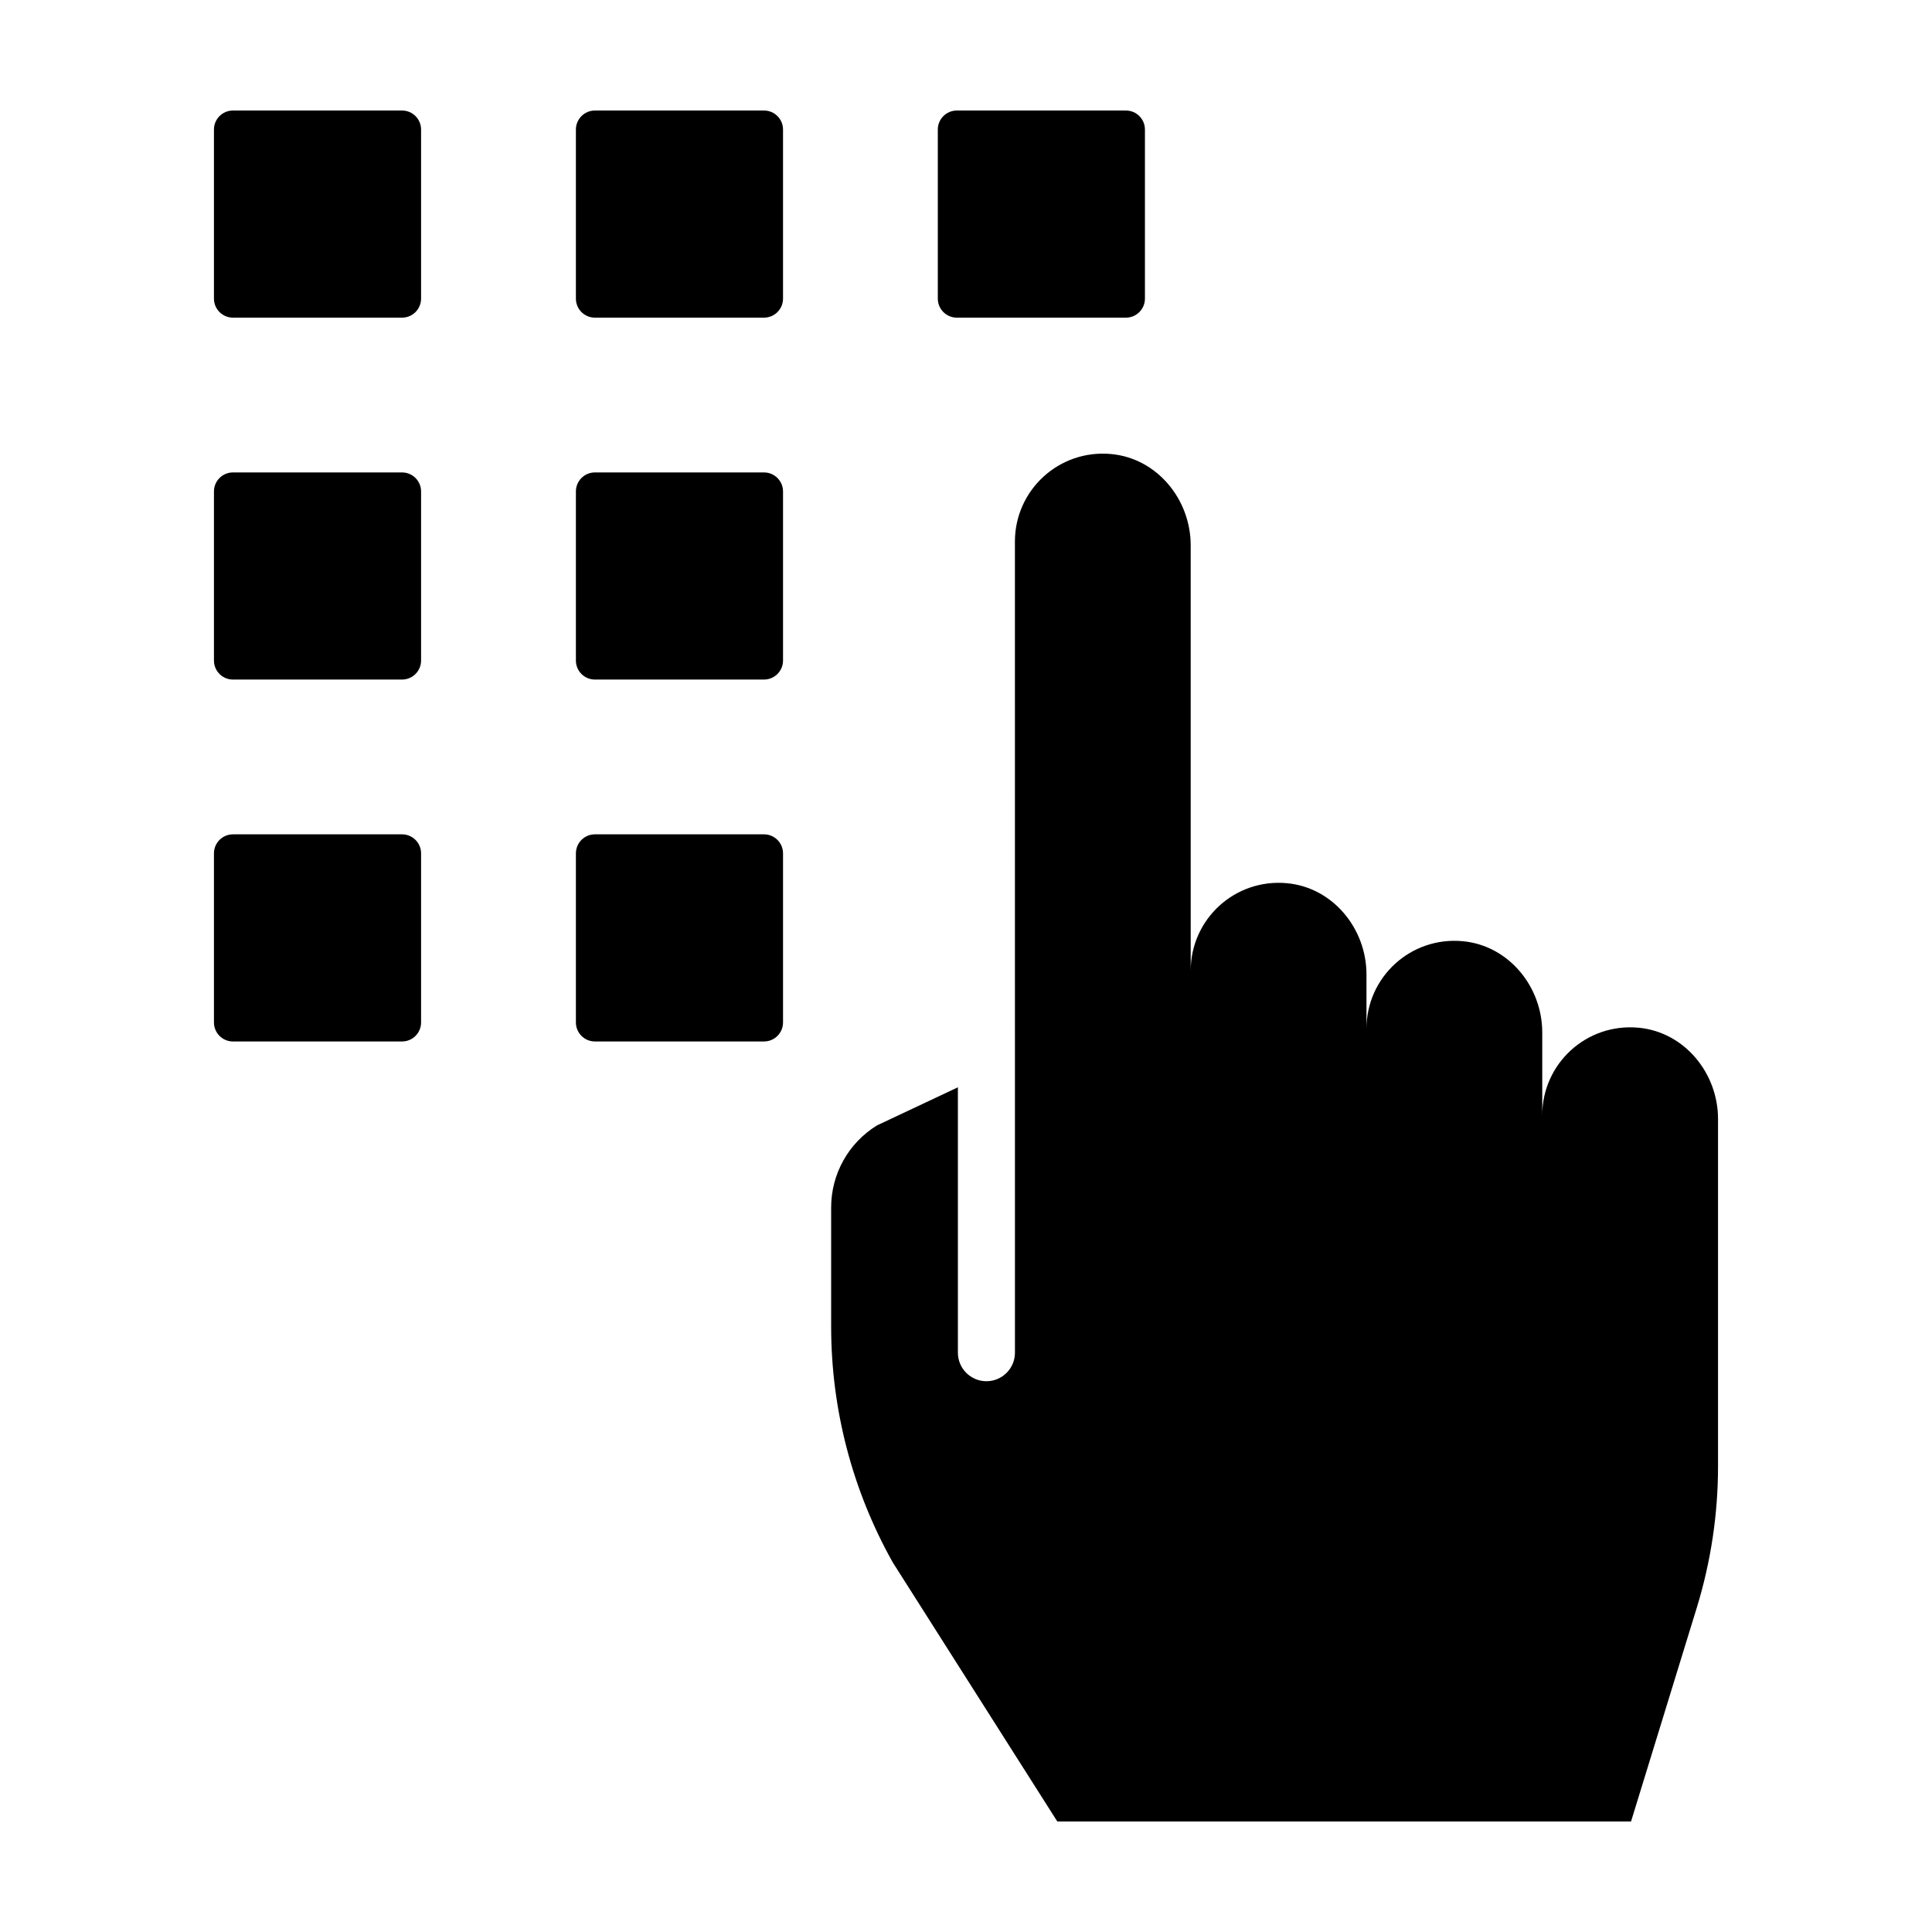
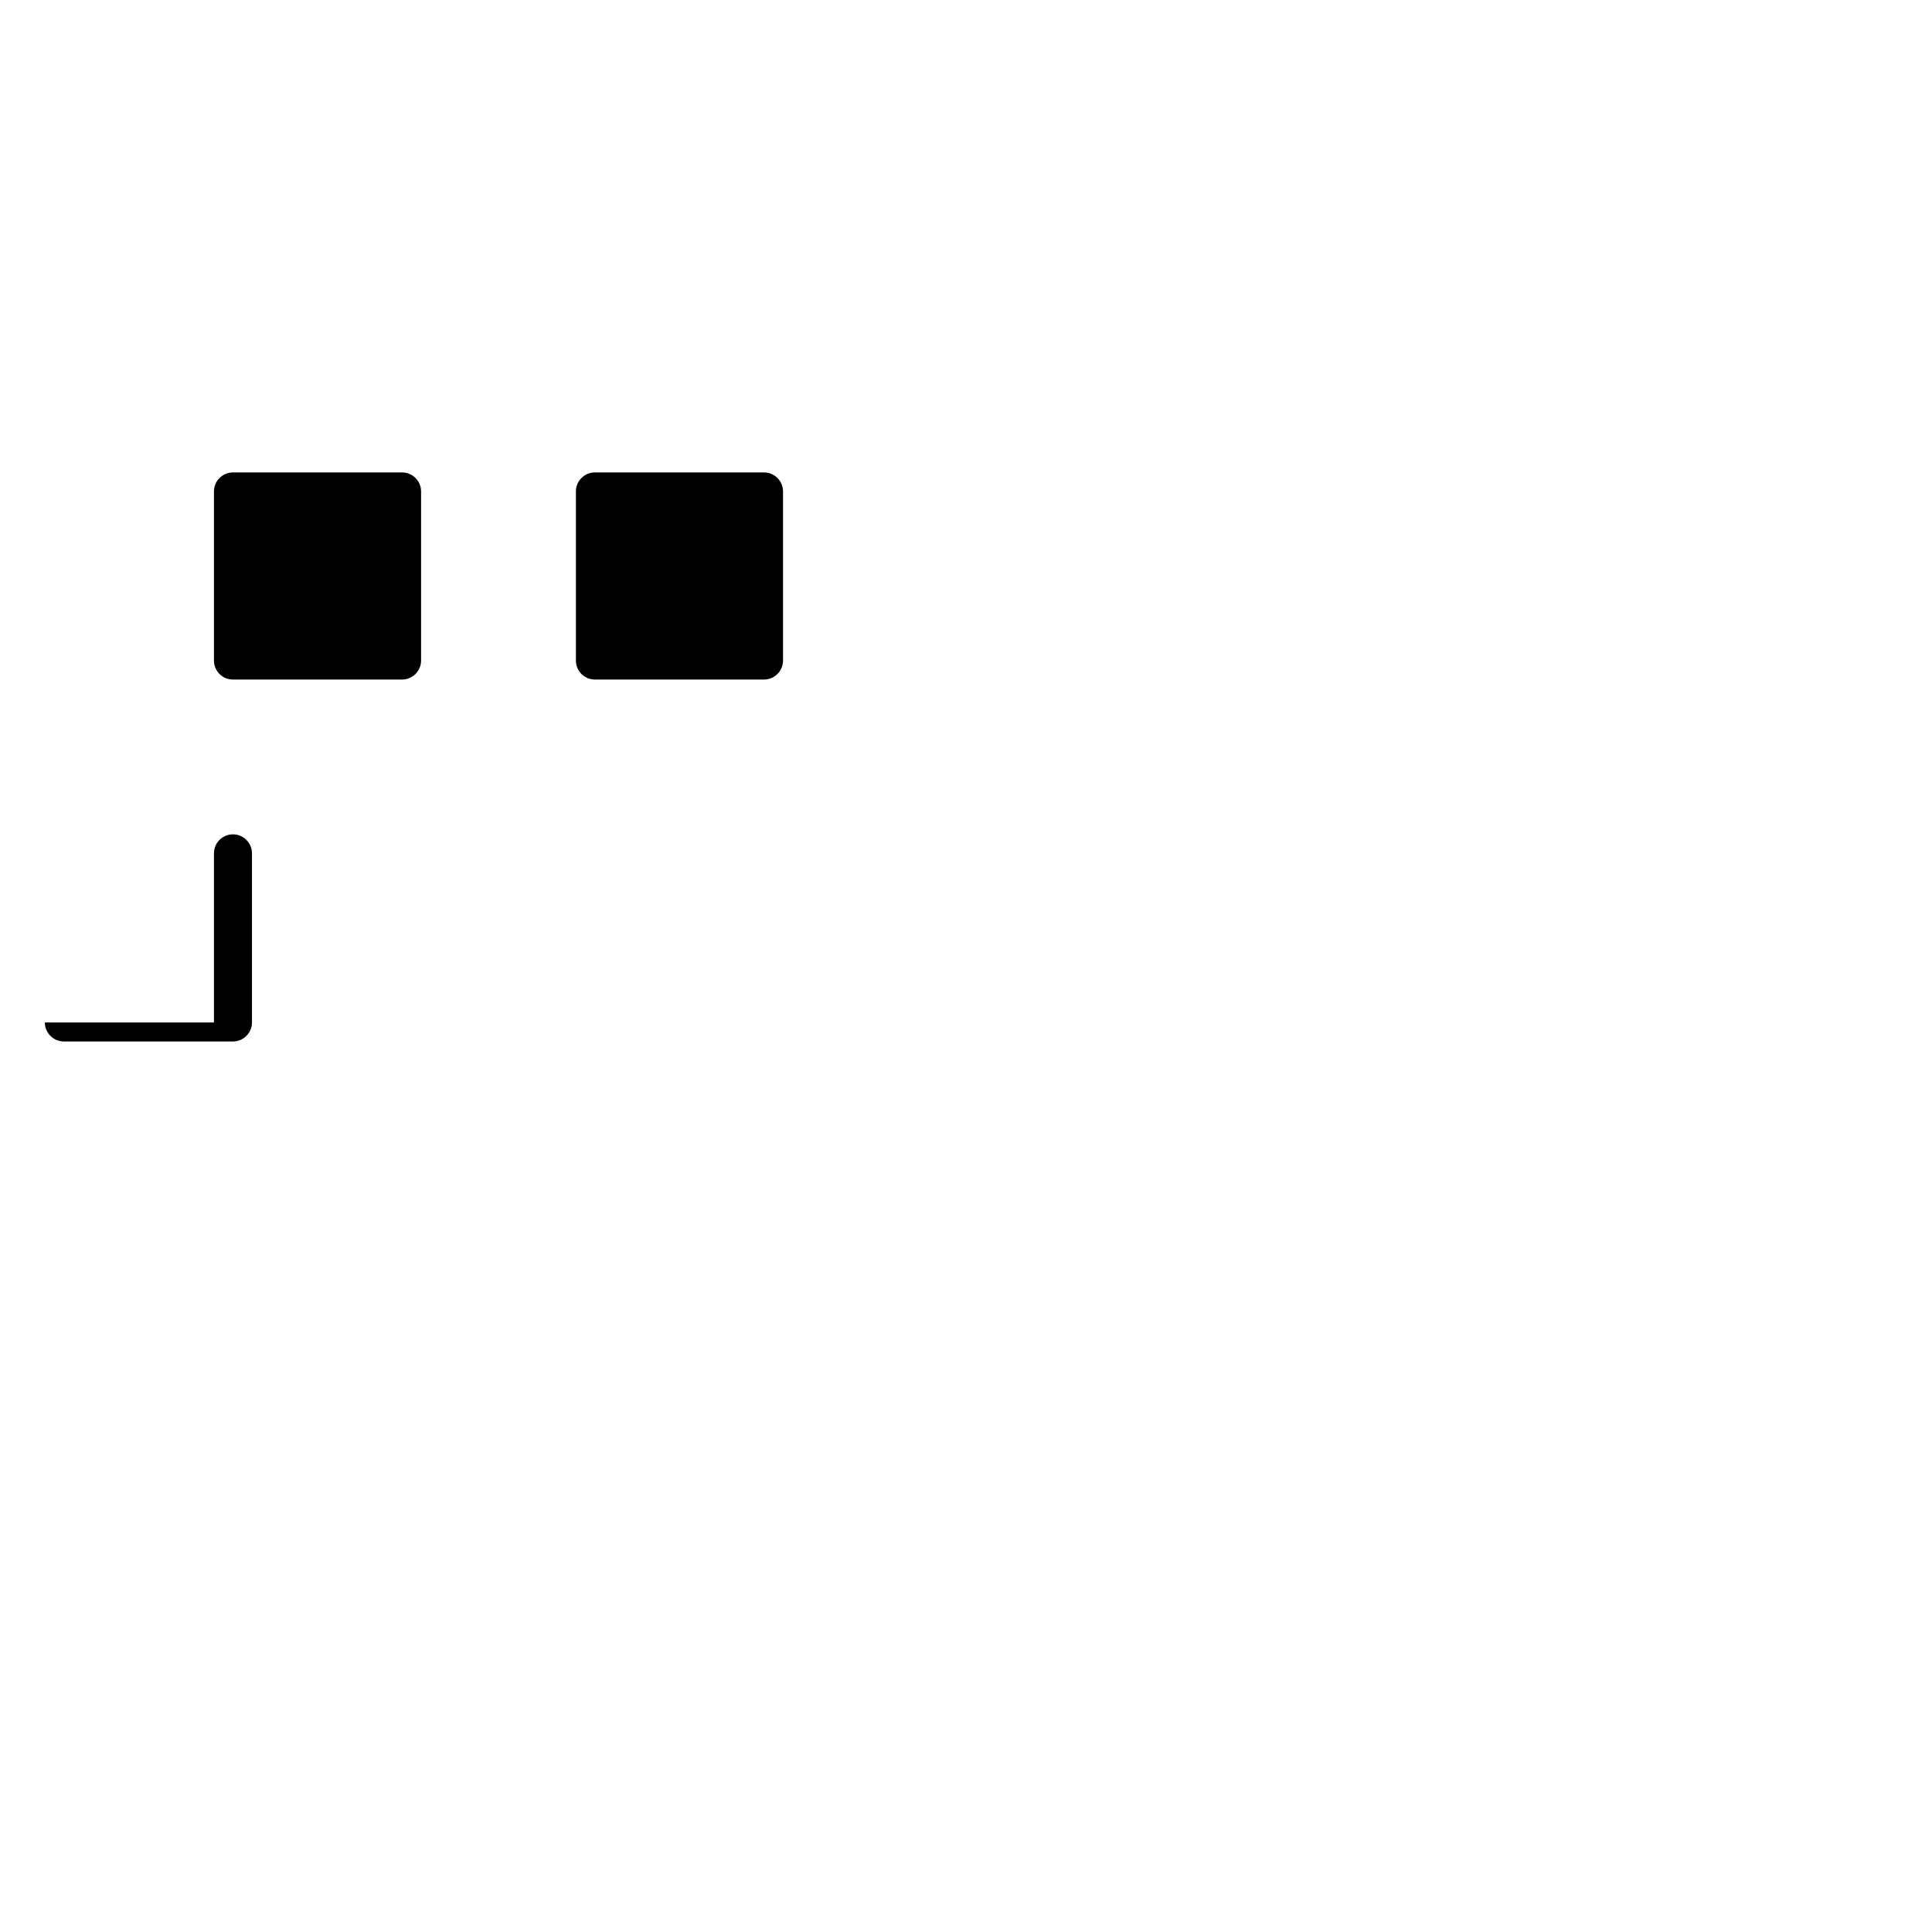
<svg xmlns="http://www.w3.org/2000/svg" fill="#000000" width="800px" height="800px" version="1.1" viewBox="144 144 512 512">
  <g>
-     <path d="m578.29 416.36c-13.891-1.324-25.578 9.562-25.578 23.18v-21.922c0-12.16-8.891-23.023-21.004-24.184-13.891-1.324-25.578 9.562-25.578 23.18v-14.367c0-12.16-8.891-23.027-21.004-24.184-13.891-1.324-25.578 9.562-25.578 23.18l-0.004-112.73c0-12.16-8.891-23.023-21.004-24.184-13.891-1.324-25.578 9.562-25.578 23.18l0.008 214.97c0 4.172-3.387 7.559-7.559 7.559-4.172 0-7.559-3.387-7.559-7.559v-70.332l-21.453 10.105c-7.543 4.644-12.137 12.871-12.137 21.734v31.609c0 21.887 5.629 43.41 16.348 62.492l43.59 68.629h152.04l17.418-56.645c3.738-12.152 5.637-24.793 5.637-37.508v-92.023c0-12.16-8.895-23.023-21.004-24.18z" />
-     <path d="m250.55 228.18h-44.812c-2.781 0-5.039-2.258-5.039-5.039v-44.812c0-2.781 2.258-5.039 5.039-5.039h44.812c2.781 0 5.039 2.258 5.039 5.039v44.812c-0.004 2.781-2.258 5.039-5.039 5.039z" />
-     <path d="m346.47 228.18h-44.812c-2.781 0-5.039-2.258-5.039-5.039v-44.812c0-2.781 2.258-5.039 5.039-5.039h44.812c2.781 0 5.039 2.258 5.039 5.039v44.812c0 2.781-2.258 5.039-5.039 5.039z" />
-     <path d="m442.38 228.18h-44.812c-2.781 0-5.039-2.258-5.039-5.039v-44.812c0-2.781 2.258-5.039 5.039-5.039h44.812c2.781 0 5.039 2.258 5.039 5.039v44.812c0 2.781-2.258 5.039-5.039 5.039z" />
    <path d="m200.7 319.05v-44.812c0-2.781 2.258-5.039 5.039-5.039h44.812c2.781 0 5.039 2.258 5.039 5.039v44.812c0 2.781-2.258 5.039-5.039 5.039h-44.812c-2.785 0-5.039-2.254-5.039-5.039z" />
-     <path d="m200.7 414.96v-44.812c0-2.781 2.258-5.039 5.039-5.039h44.812c2.781 0 5.039 2.258 5.039 5.039v44.812c0 2.781-2.258 5.039-5.039 5.039h-44.812c-2.785 0-5.039-2.258-5.039-5.039z" />
+     <path d="m200.7 414.96v-44.812c0-2.781 2.258-5.039 5.039-5.039c2.781 0 5.039 2.258 5.039 5.039v44.812c0 2.781-2.258 5.039-5.039 5.039h-44.812c-2.785 0-5.039-2.258-5.039-5.039z" />
    <path d="m296.62 319.05v-44.812c0-2.781 2.258-5.039 5.039-5.039h44.812c2.781 0 5.039 2.258 5.039 5.039v44.812c0 2.781-2.258 5.039-5.039 5.039h-44.812c-2.781 0-5.039-2.254-5.039-5.039z" />
-     <path d="m296.62 414.96v-44.812c0-2.781 2.258-5.039 5.039-5.039h44.812c2.781 0 5.039 2.258 5.039 5.039v44.812c0 2.781-2.258 5.039-5.039 5.039h-44.812c-2.781 0-5.039-2.258-5.039-5.039z" />
  </g>
</svg>